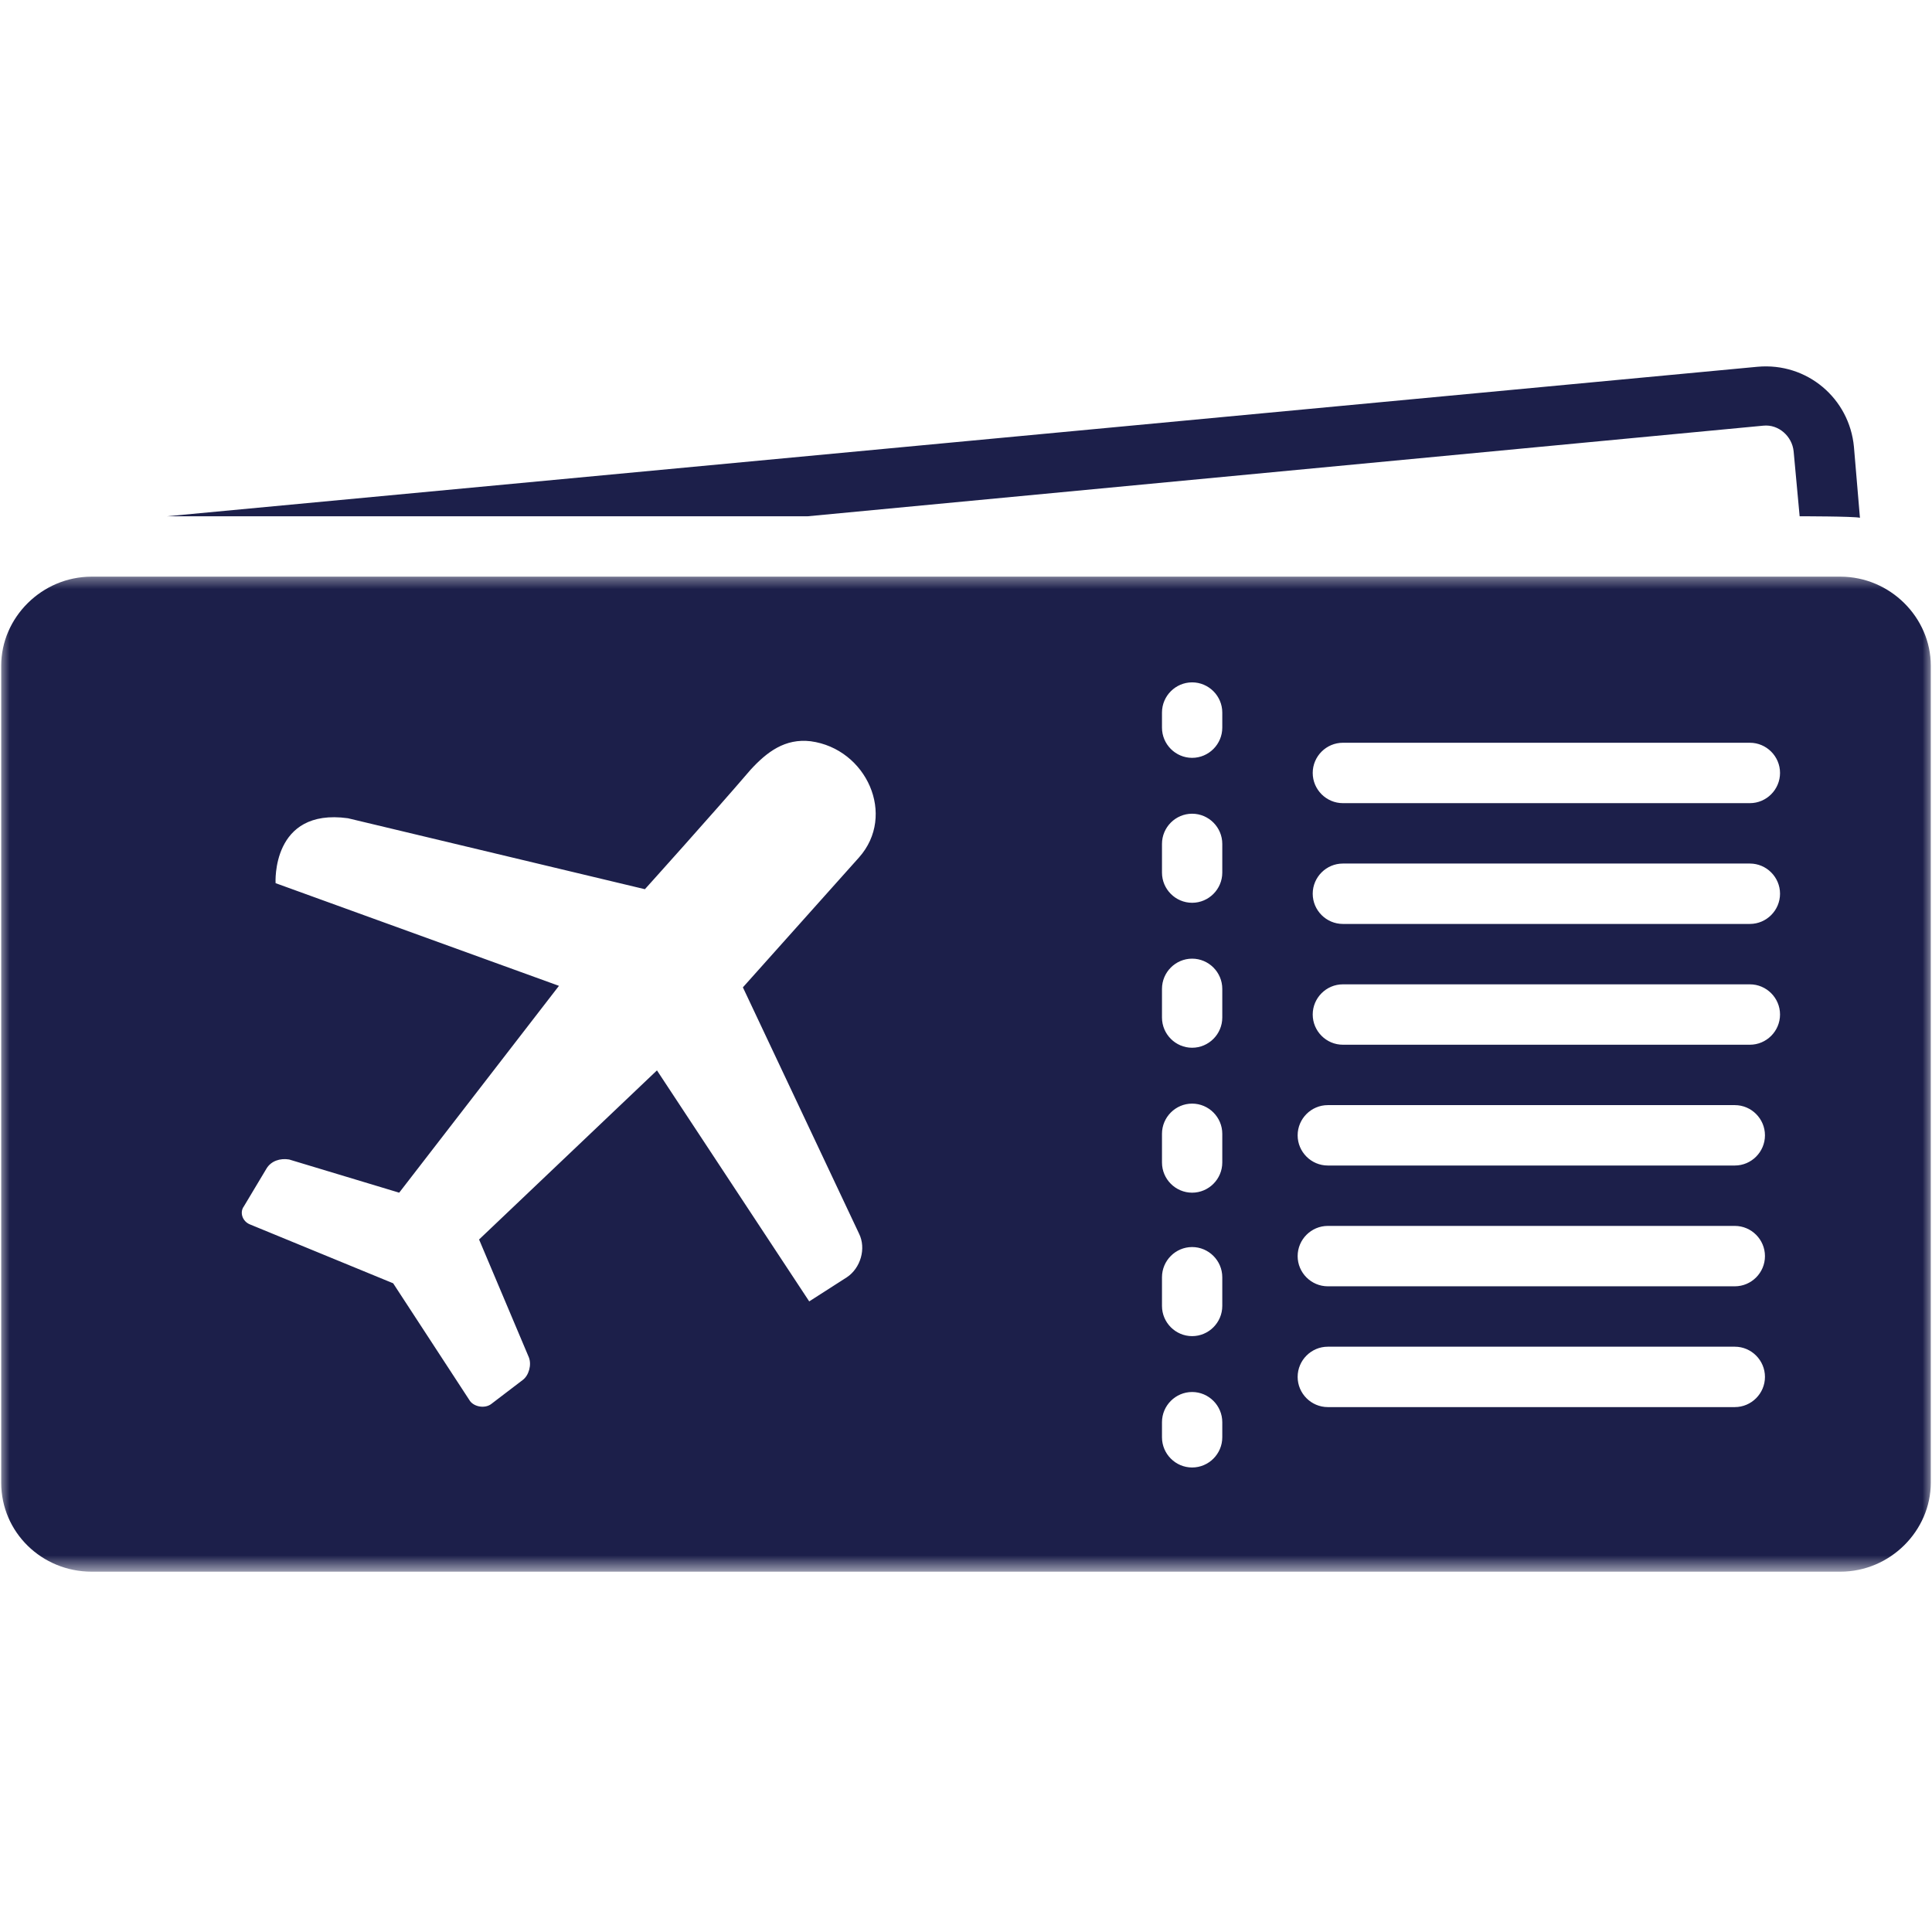
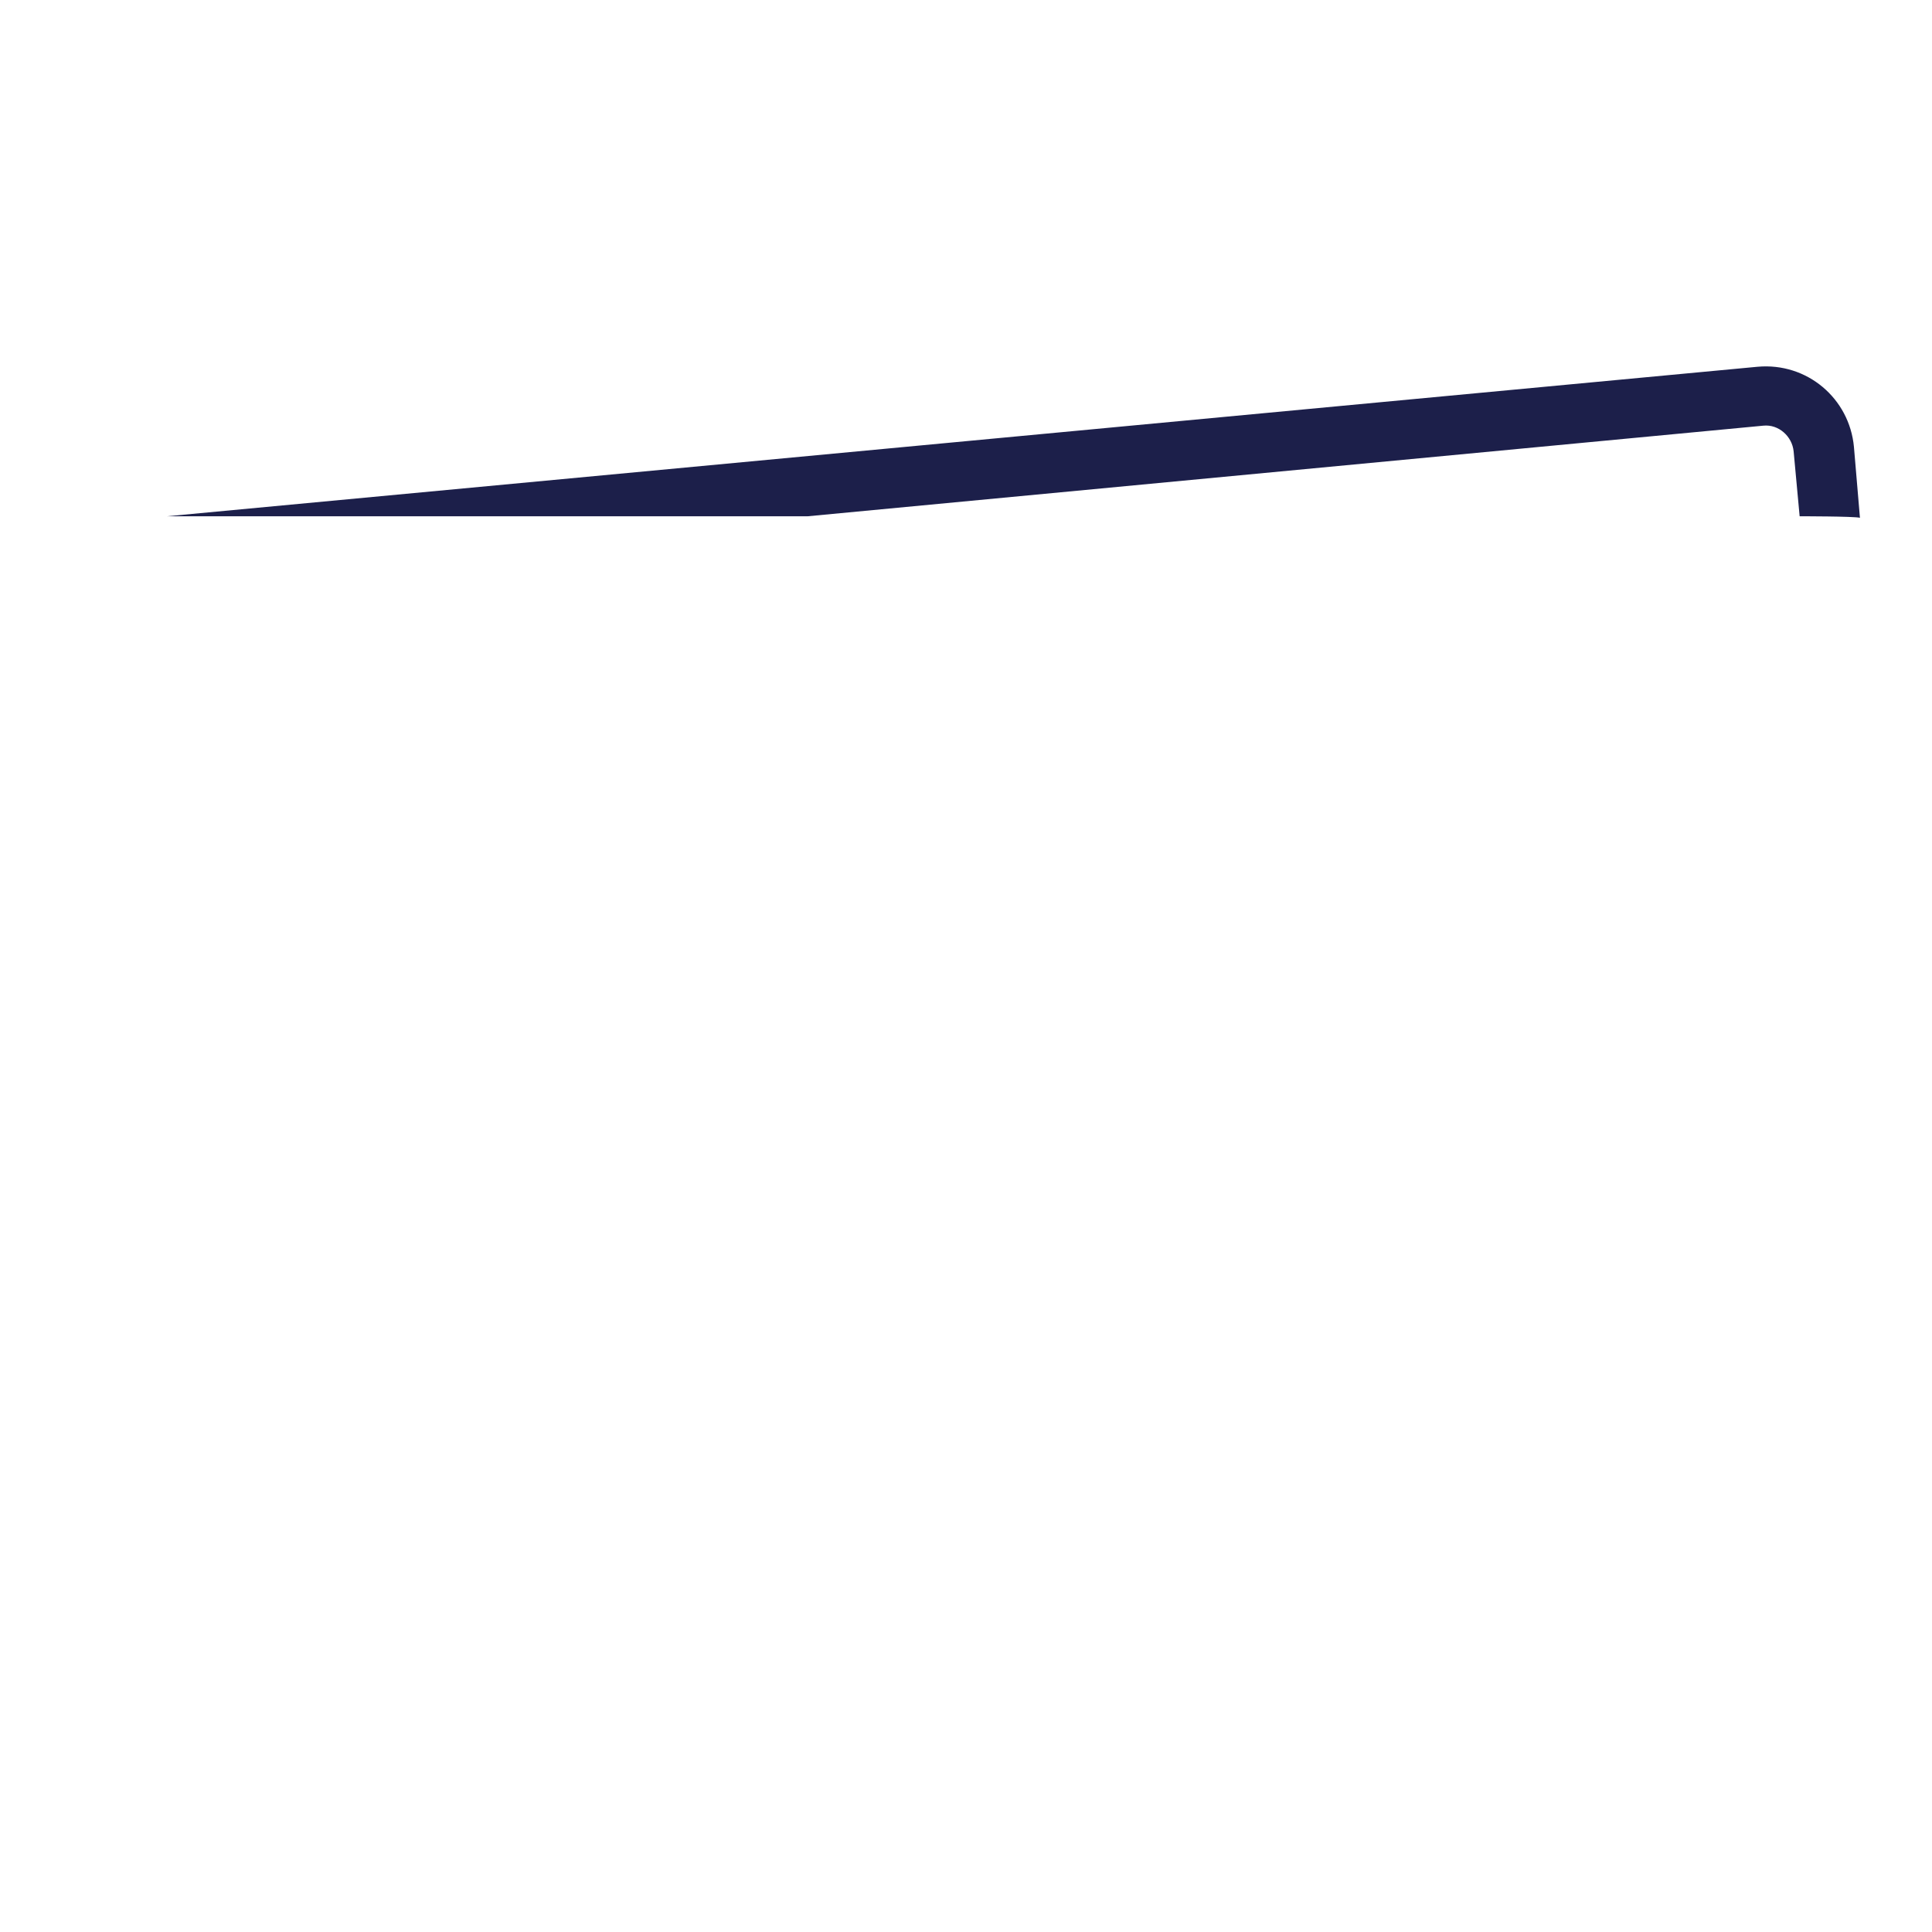
<svg xmlns="http://www.w3.org/2000/svg" width="100" height="100" viewBox="0 0 100 100" fill="none">
  <path d="M91.276 22.032C92.058 21.954 92.76 22.579 92.838 23.361L93.149 26.722C93.149 26.722 95.959 26.722 96.27 26.8L95.959 23.126C95.724 20.626 93.54 18.75 90.965 18.984L8.646 26.722H41.807L91.276 22.032Z" fill="#1C1F4A" />
  <mask id="mask0_19057_49" style="mask-type:luminance" maskUnits="userSpaceOnUse" x="0" y="29" width="100" height="53">
    <path d="M0 29.6H100V81.35H0V29.6Z" fill="white" />
  </mask>
  <g mask="url(#mask0_19057_49)">
-     <path d="M95.256 29.848H4.744C2.169 29.848 0.062 31.957 0.062 34.458V76.739C0.062 79.318 2.169 81.35 4.744 81.35H95.256C97.831 81.35 99.938 79.24 99.938 76.739V34.458C99.938 31.957 97.831 29.848 95.256 29.848ZM44.46 63.844C44.85 64.625 44.538 65.642 43.835 66.11L41.885 67.36L34.004 55.403L24.797 64.156L27.372 70.252C27.528 70.643 27.372 71.191 27.06 71.425L25.421 72.675C25.109 72.909 24.564 72.831 24.329 72.519L20.35 66.423L12.937 63.375C12.547 63.219 12.391 62.75 12.625 62.438L13.795 60.483C14.029 60.093 14.498 59.936 14.966 60.015L20.662 61.733L28.932 51.027L14.264 45.712C14.264 45.712 14.029 41.805 18.008 42.352L33.38 46.025C33.38 46.025 36.97 42.04 38.842 39.851C39.7 38.913 40.636 38.21 41.964 38.367C44.85 38.757 46.41 42.196 44.46 44.384L38.452 51.105L44.46 63.844ZM63.265 74.395C63.265 75.254 62.562 75.957 61.704 75.957C60.846 75.957 60.144 75.254 60.144 74.395V73.612C60.144 72.753 60.846 72.05 61.704 72.05C62.562 72.05 63.265 72.753 63.265 73.612V74.395ZM63.265 67.595C63.265 68.455 62.562 69.158 61.704 69.158C60.846 69.158 60.144 68.455 60.144 67.595V66.11C60.144 65.251 60.846 64.547 61.704 64.547C62.562 64.547 63.265 65.251 63.265 66.11V67.595ZM63.265 60.171C63.265 61.03 62.562 61.733 61.704 61.733C60.846 61.733 60.144 61.03 60.144 60.171V58.685C60.144 57.826 60.846 57.123 61.704 57.123C62.562 57.123 63.265 57.826 63.265 58.685V60.171ZM63.265 52.668C63.265 53.528 62.562 54.231 61.704 54.231C60.846 54.231 60.144 53.528 60.144 52.668V51.183C60.144 50.324 60.846 49.62 61.704 49.62C62.562 49.62 63.265 50.324 63.265 51.183V52.668ZM63.265 45.166C63.265 46.025 62.562 46.728 61.704 46.728C60.846 46.728 60.144 46.025 60.144 45.166V43.68C60.144 42.821 60.846 42.118 61.704 42.118C62.562 42.118 63.265 42.821 63.265 43.68V45.166ZM63.265 37.663C63.265 38.523 62.562 39.226 61.704 39.226C60.846 39.226 60.144 38.523 60.144 37.663V36.881C60.144 36.022 60.846 35.319 61.704 35.319C62.562 35.319 63.265 36.022 63.265 36.881V37.663ZM89.794 72.831H68.727C67.869 72.831 67.166 72.128 67.166 71.269C67.166 70.408 67.869 69.705 68.727 69.705H89.794C90.652 69.705 91.354 70.408 91.354 71.269C91.354 72.128 90.652 72.831 89.794 72.831ZM89.794 66.579H68.727C67.869 66.579 67.166 65.876 67.166 65.017C67.166 64.156 67.869 63.453 68.727 63.453H89.794C90.652 63.453 91.354 64.156 91.354 65.017C91.354 65.876 90.652 66.579 89.794 66.579ZM89.794 60.327H68.727C67.869 60.327 67.166 59.624 67.166 58.764C67.166 57.904 67.869 57.201 68.727 57.201H89.794C90.652 57.201 91.354 57.904 91.354 58.764C91.354 59.624 90.652 60.327 89.794 60.327ZM90.574 54.075H69.507C68.649 54.075 67.946 53.372 67.946 52.511C67.946 51.652 68.649 50.949 69.507 50.949H90.574C91.432 50.949 92.134 51.652 92.134 52.511C92.134 53.372 91.432 54.075 90.574 54.075ZM90.574 47.823H69.507C68.649 47.823 67.946 47.12 67.946 46.259C67.946 45.4 68.649 44.697 69.507 44.697H90.574C91.432 44.697 92.134 45.4 92.134 46.259C92.134 47.12 91.432 47.823 90.574 47.823ZM90.574 41.571H69.507C68.649 41.571 67.946 40.867 67.946 40.007C67.946 39.148 68.649 38.445 69.507 38.445H90.574C91.432 38.445 92.134 39.148 92.134 40.007C92.134 40.867 91.432 41.571 90.574 41.571Z" fill="#1C1F4A" />
-   </g>
+     </g>
</svg>